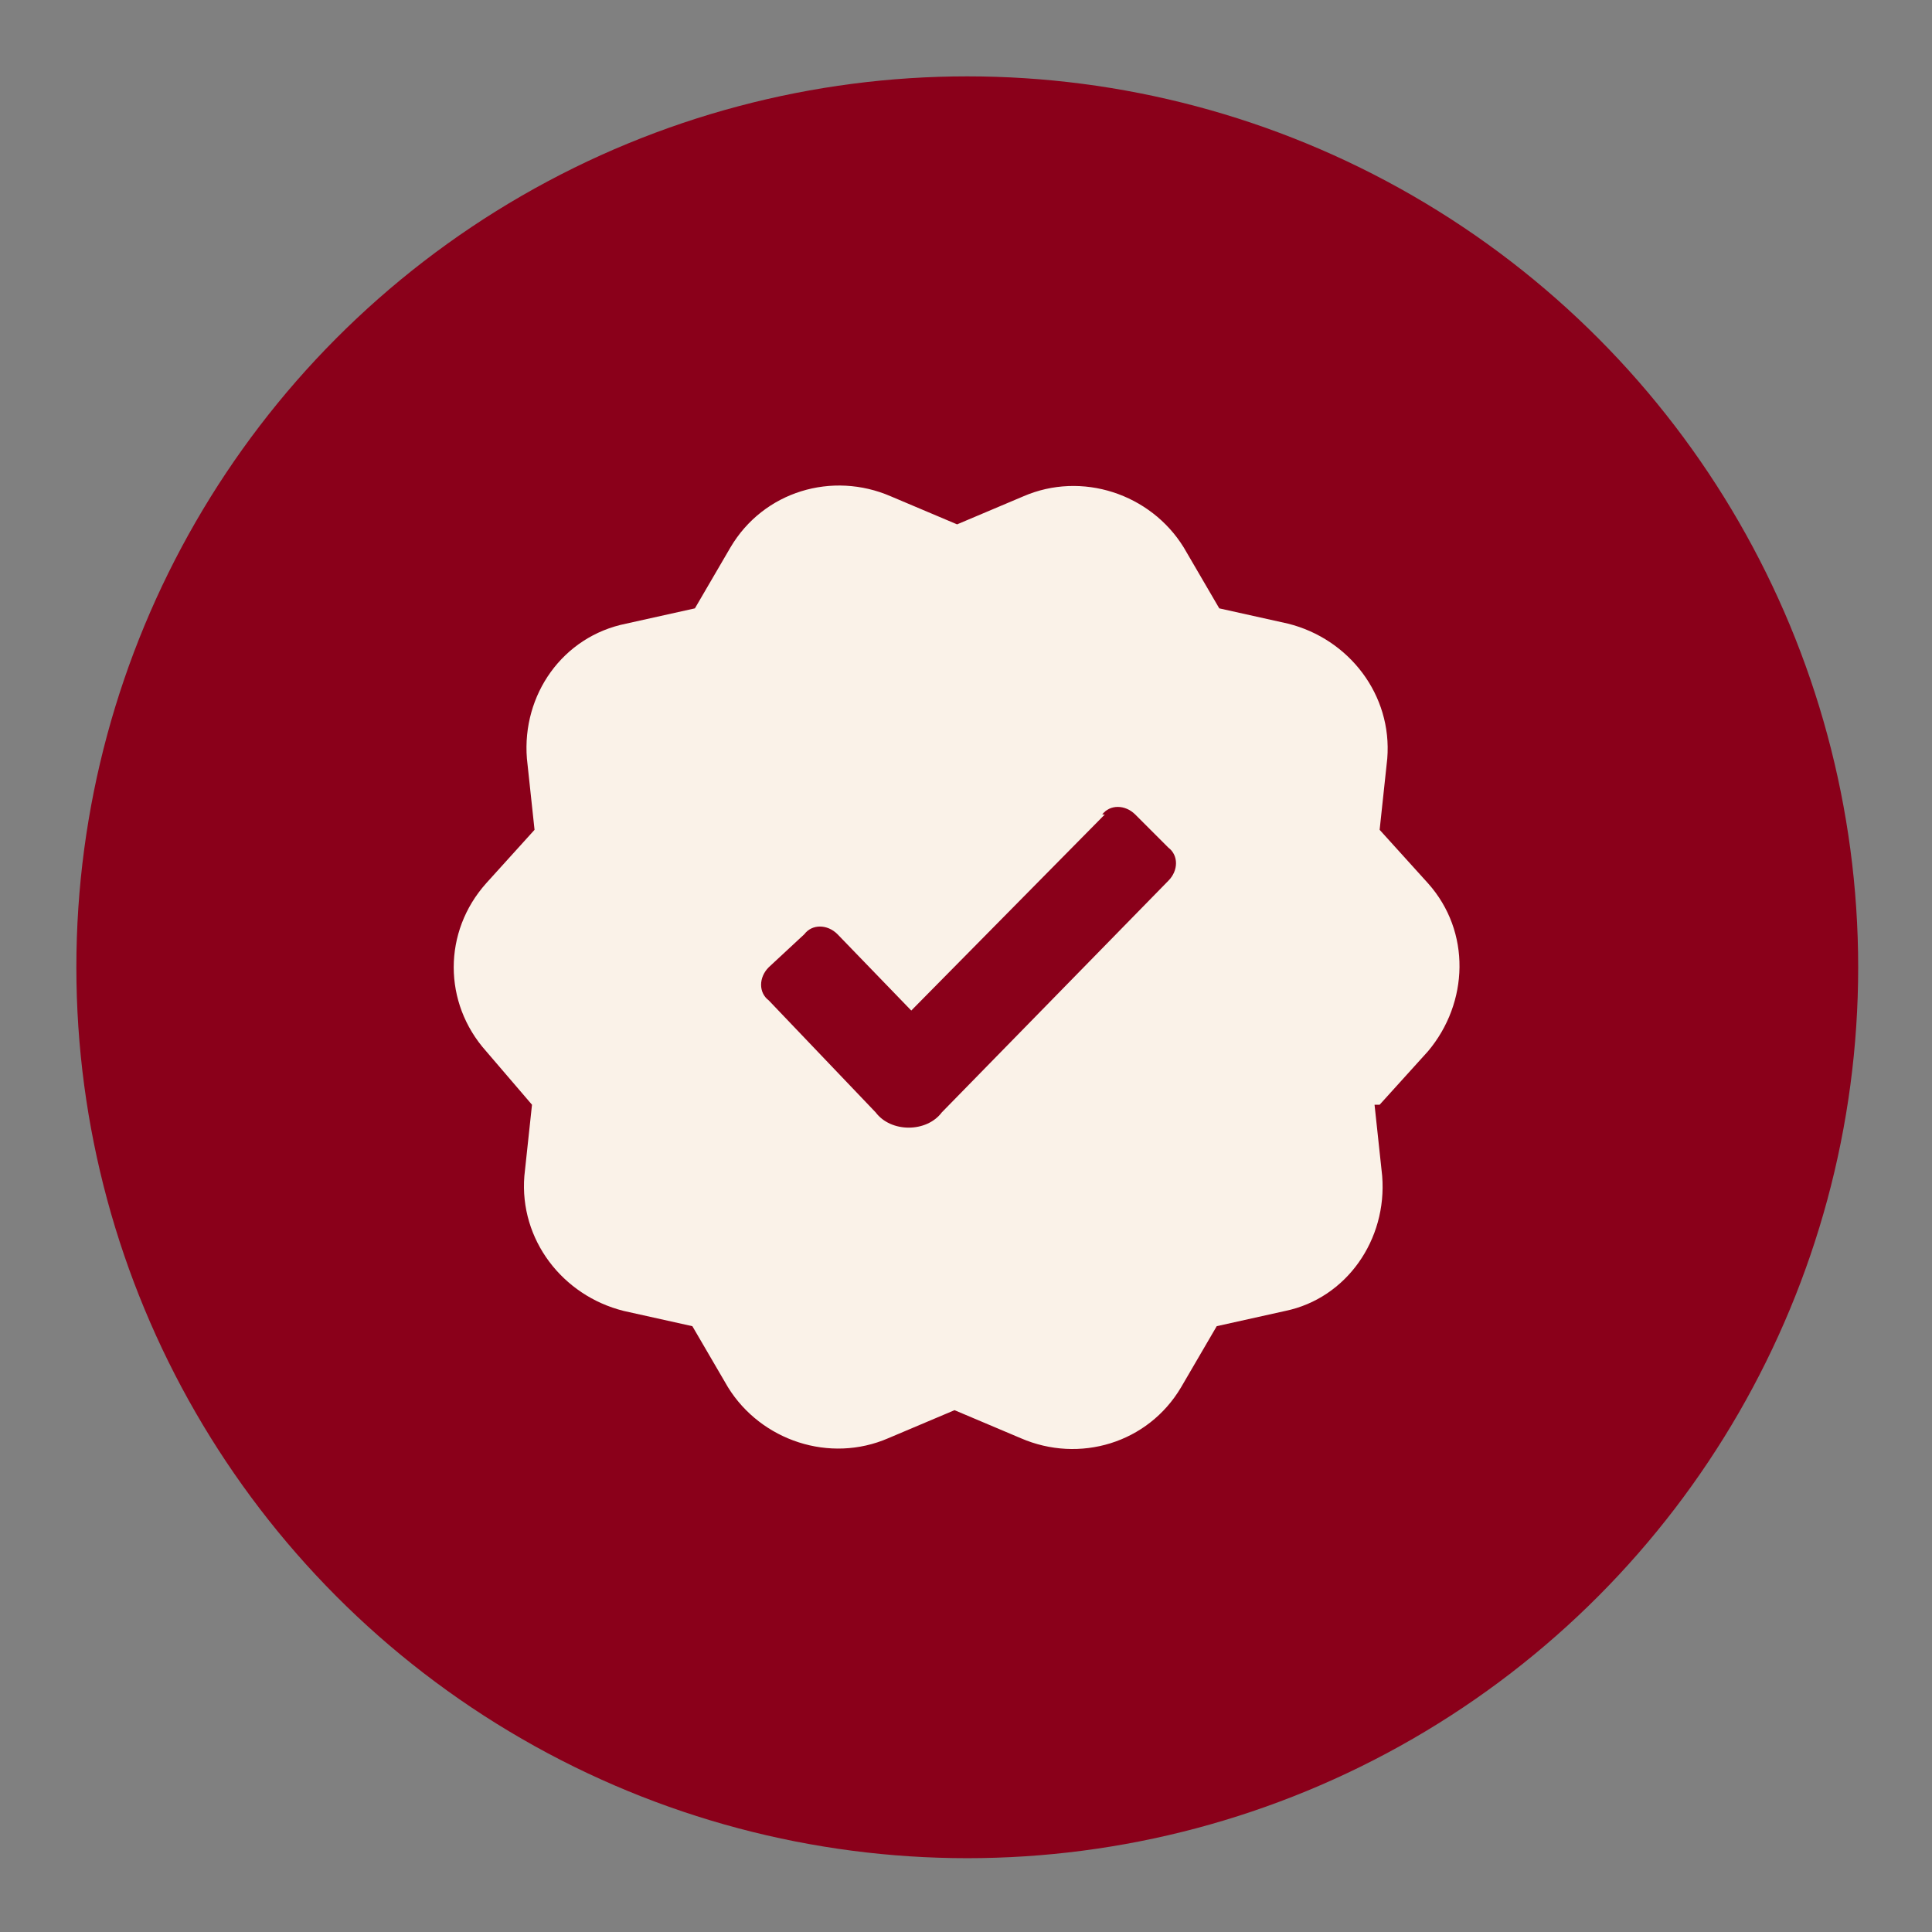
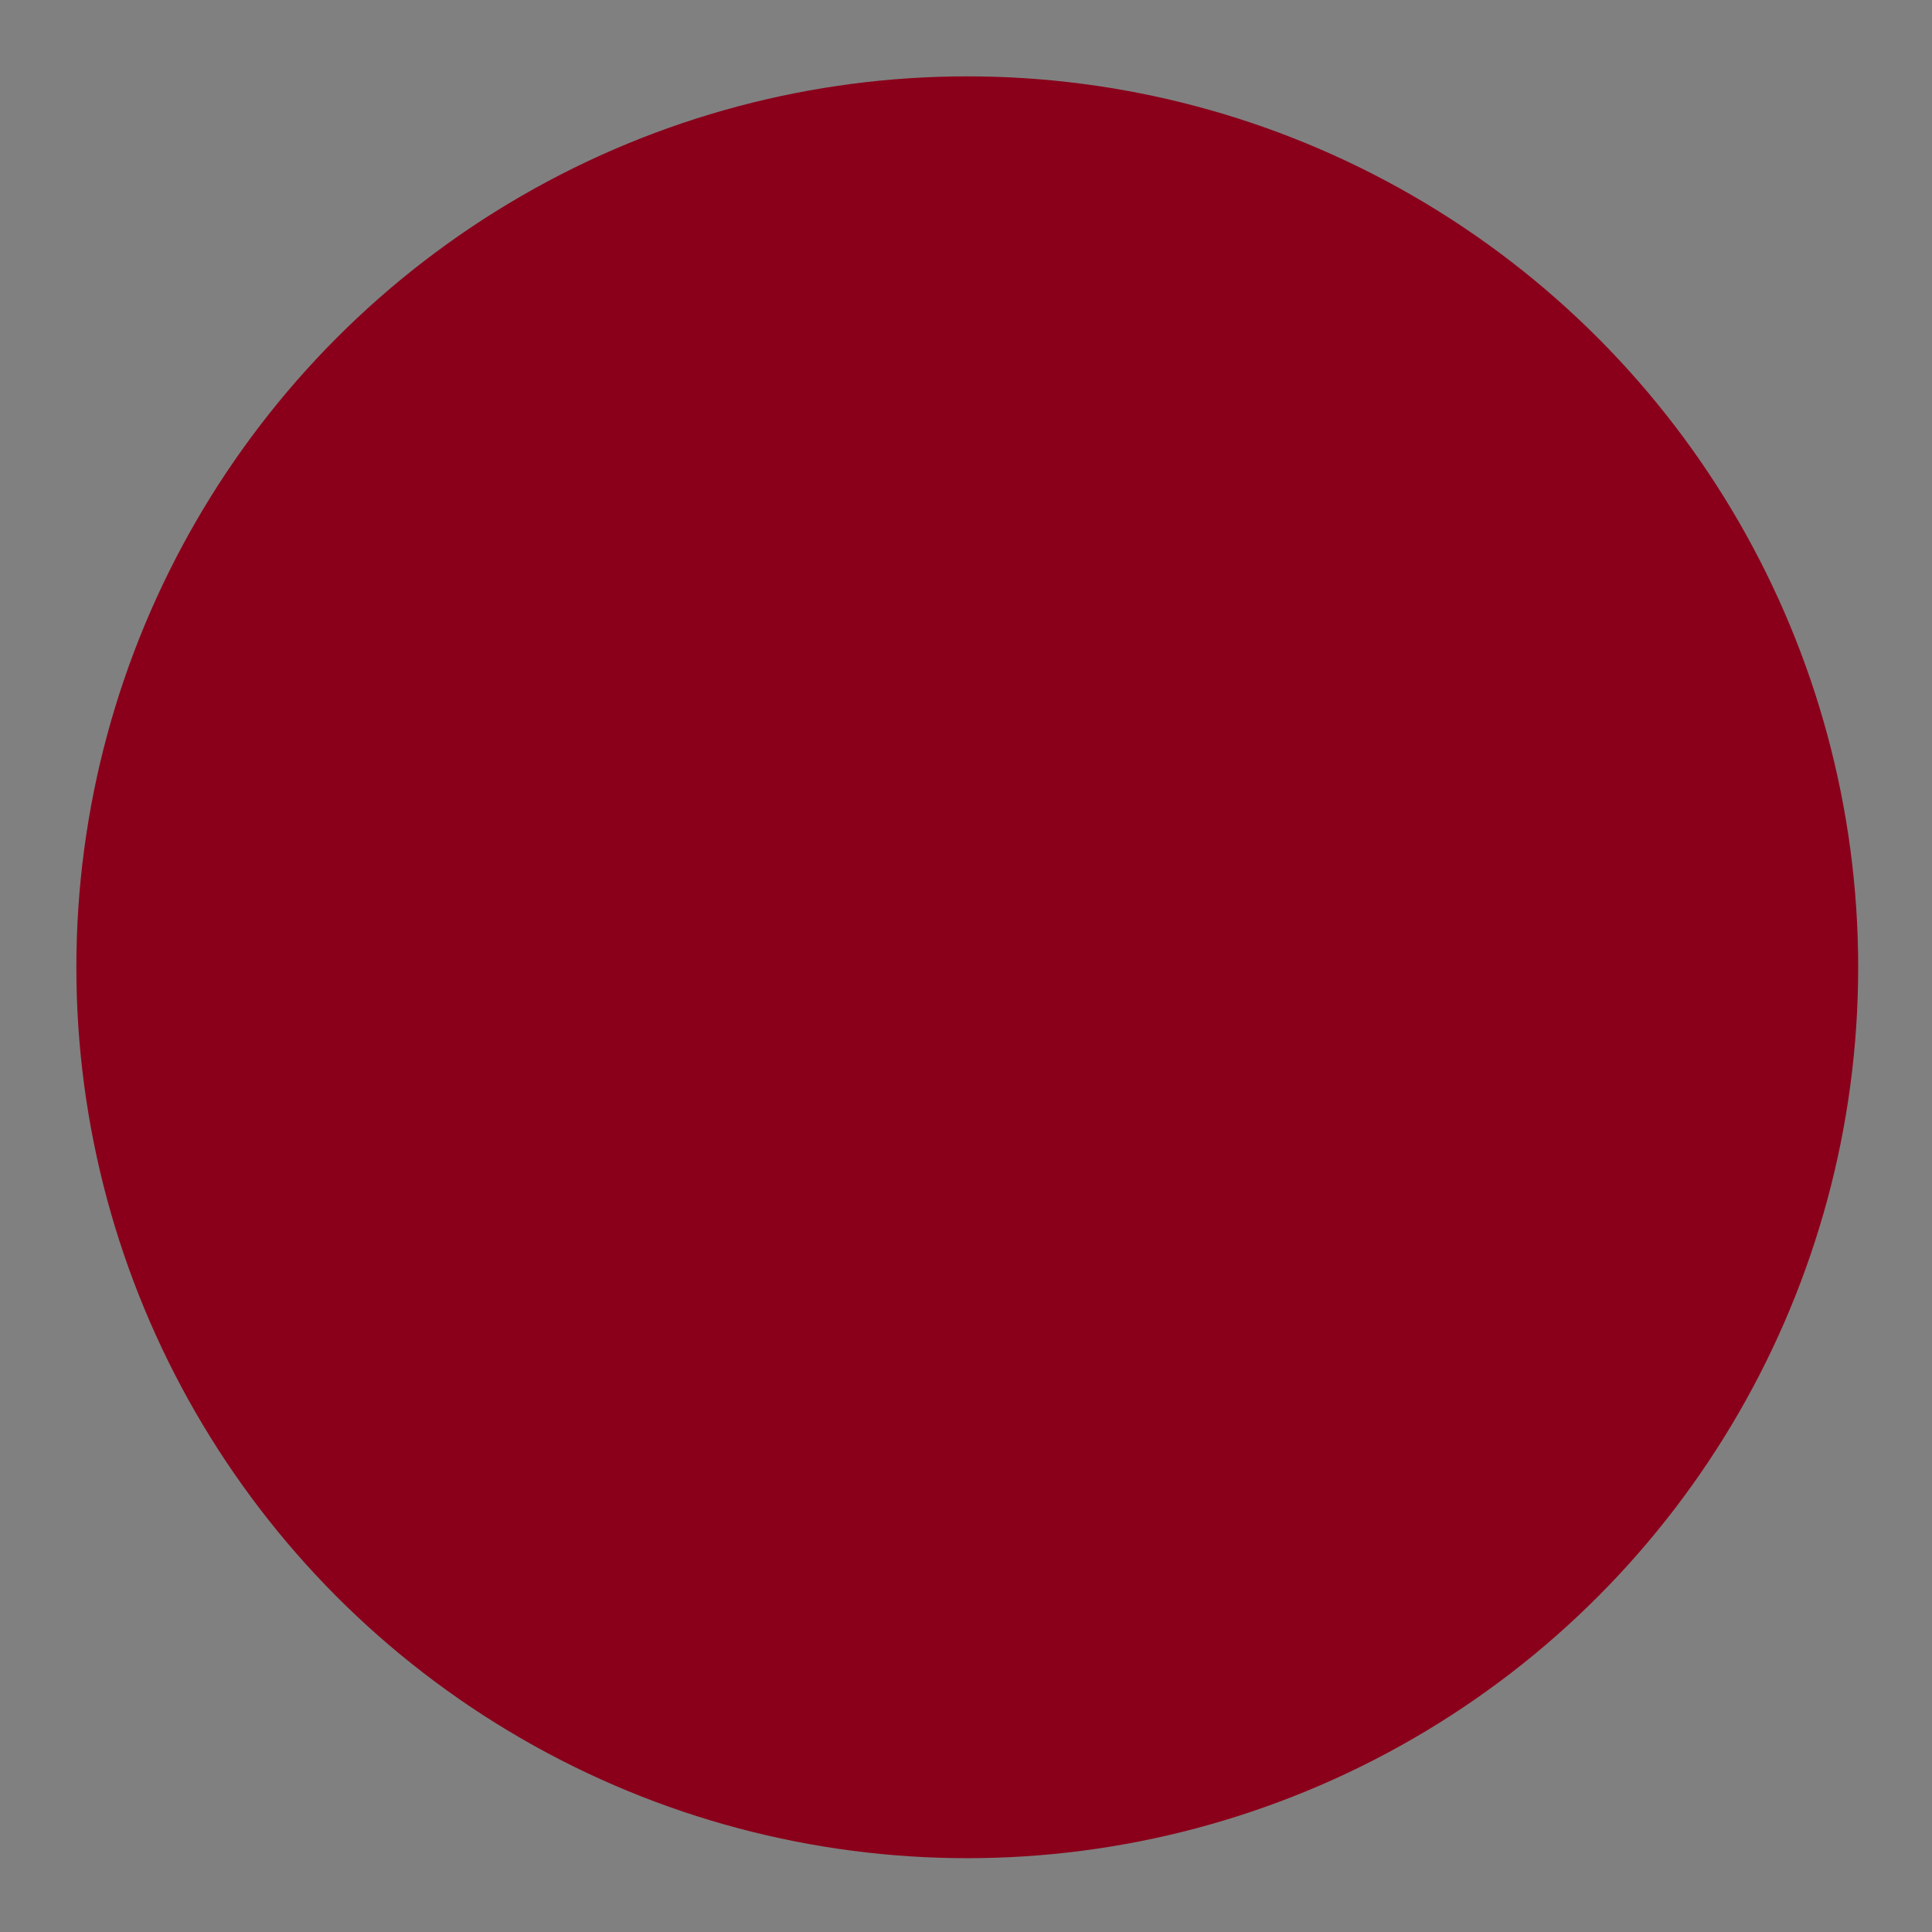
<svg xmlns="http://www.w3.org/2000/svg" id="Camada_1" version="1.1" viewBox="0 0 75.9 75.9">
  <rect x="0" y="0" width="75.9" height="75.9" fill="#808080" stroke="none" />
  <defs>
    <style>
      .st0 {
        fill: #8a001a;
      }

      .st1 {
        fill: #faf2e8;
        fill-rule: evenodd;
      }
    </style>
  </defs>
  <circle class="st0" cx="38" cy="38" r="35" />
-   <path class="st1" d="M54,43.4l.3,2.8c.2,2.5-1.4,4.8-3.8,5.3l-2.7.6-1.4,2.4c-1.3,2.2-4,3-6.3,2l-2.6-1.1-2.6,1.1c-2.3,1-5,.1-6.3-2l-1.4-2.4-2.7-.6c-2.4-.6-4.1-2.8-3.9-5.3l.3-2.8-1.8-2.1c-1.7-1.9-1.7-4.7,0-6.6l1.9-2.1-.3-2.8c-.2-2.5,1.4-4.8,3.9-5.3l2.7-.6,1.4-2.4c1.3-2.2,4-3,6.3-2l2.6,1.1,2.6-1.1c2.3-1,5-.1,6.3,2l1.4,2.4,2.7.6c2.4.6,4.1,2.8,3.9,5.3l-.3,2.8,1.9,2.1c1.7,1.9,1.6,4.7,0,6.6l-1.9,2.1ZM43.4,32l-7.6,7.7-2.9-3c-.4-.4-1-.4-1.3,0l-1.4,1.3c-.4.4-.4,1,0,1.3l4.2,4.4c.3.4.8.6,1.3.6.5,0,1-.2,1.3-.6l8.9-9.1c.4-.4.4-1,0-1.3l-1.3-1.3c-.4-.4-1-.4-1.3,0Z" />
</svg>